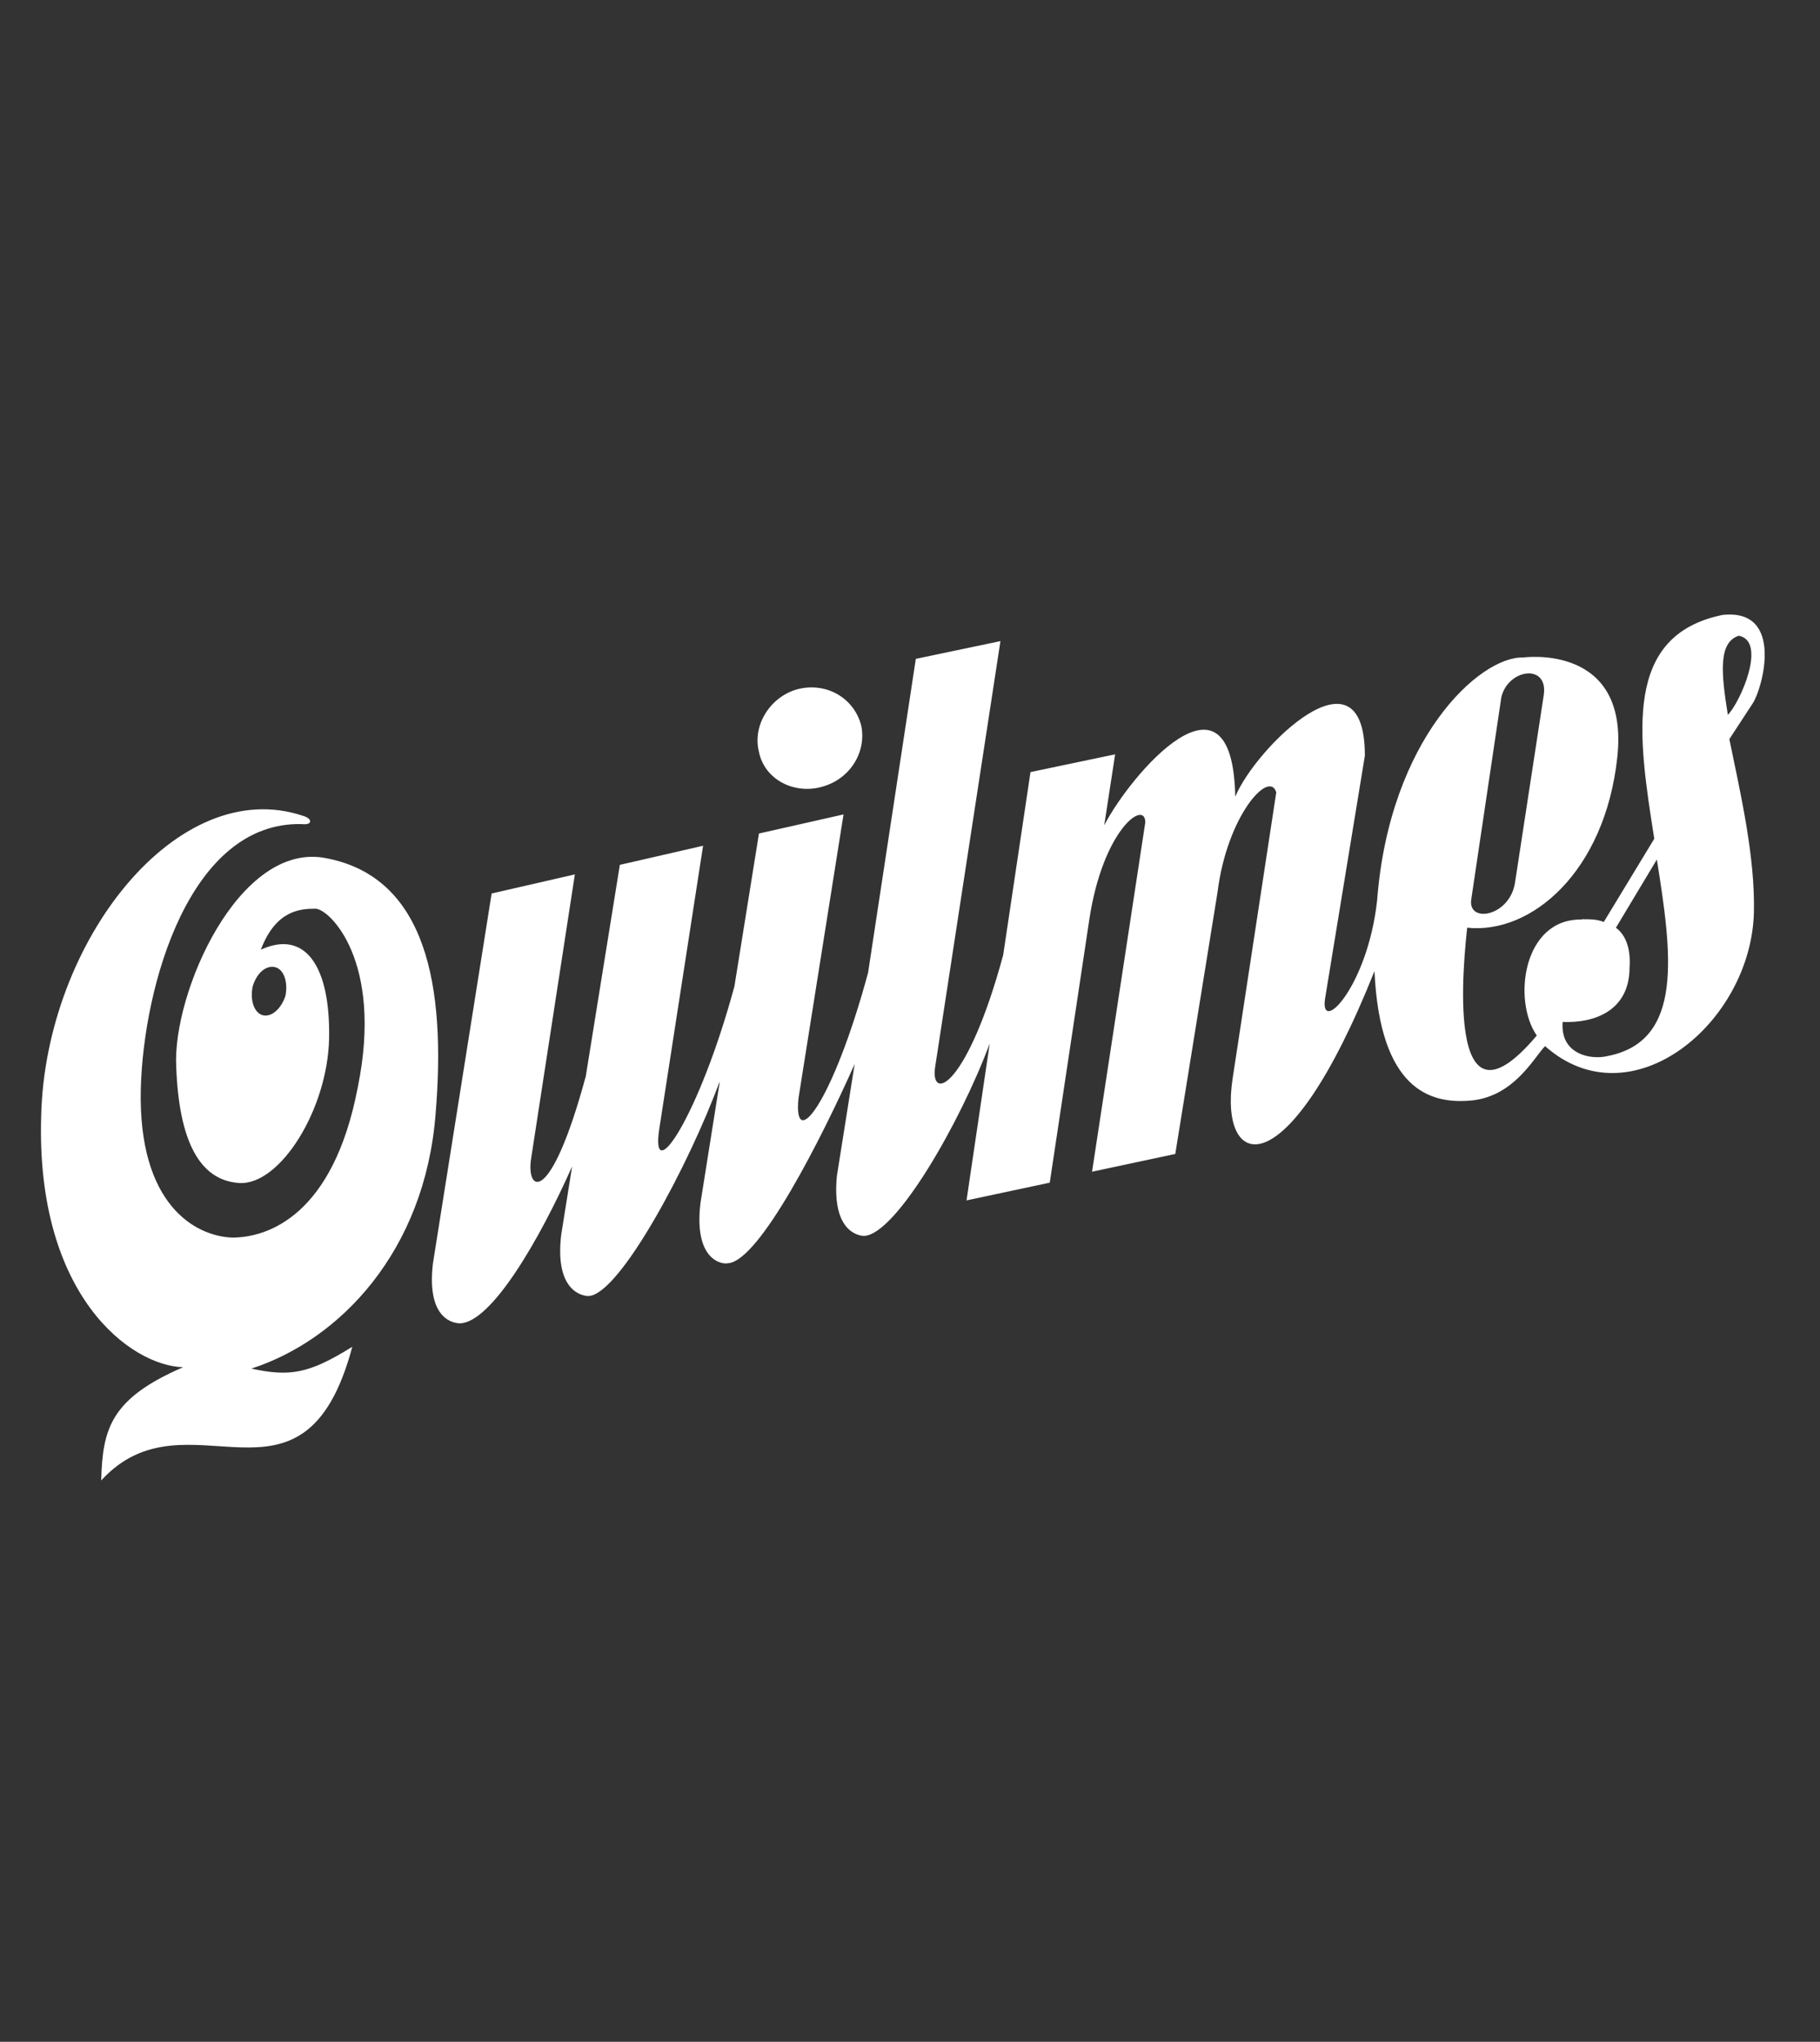
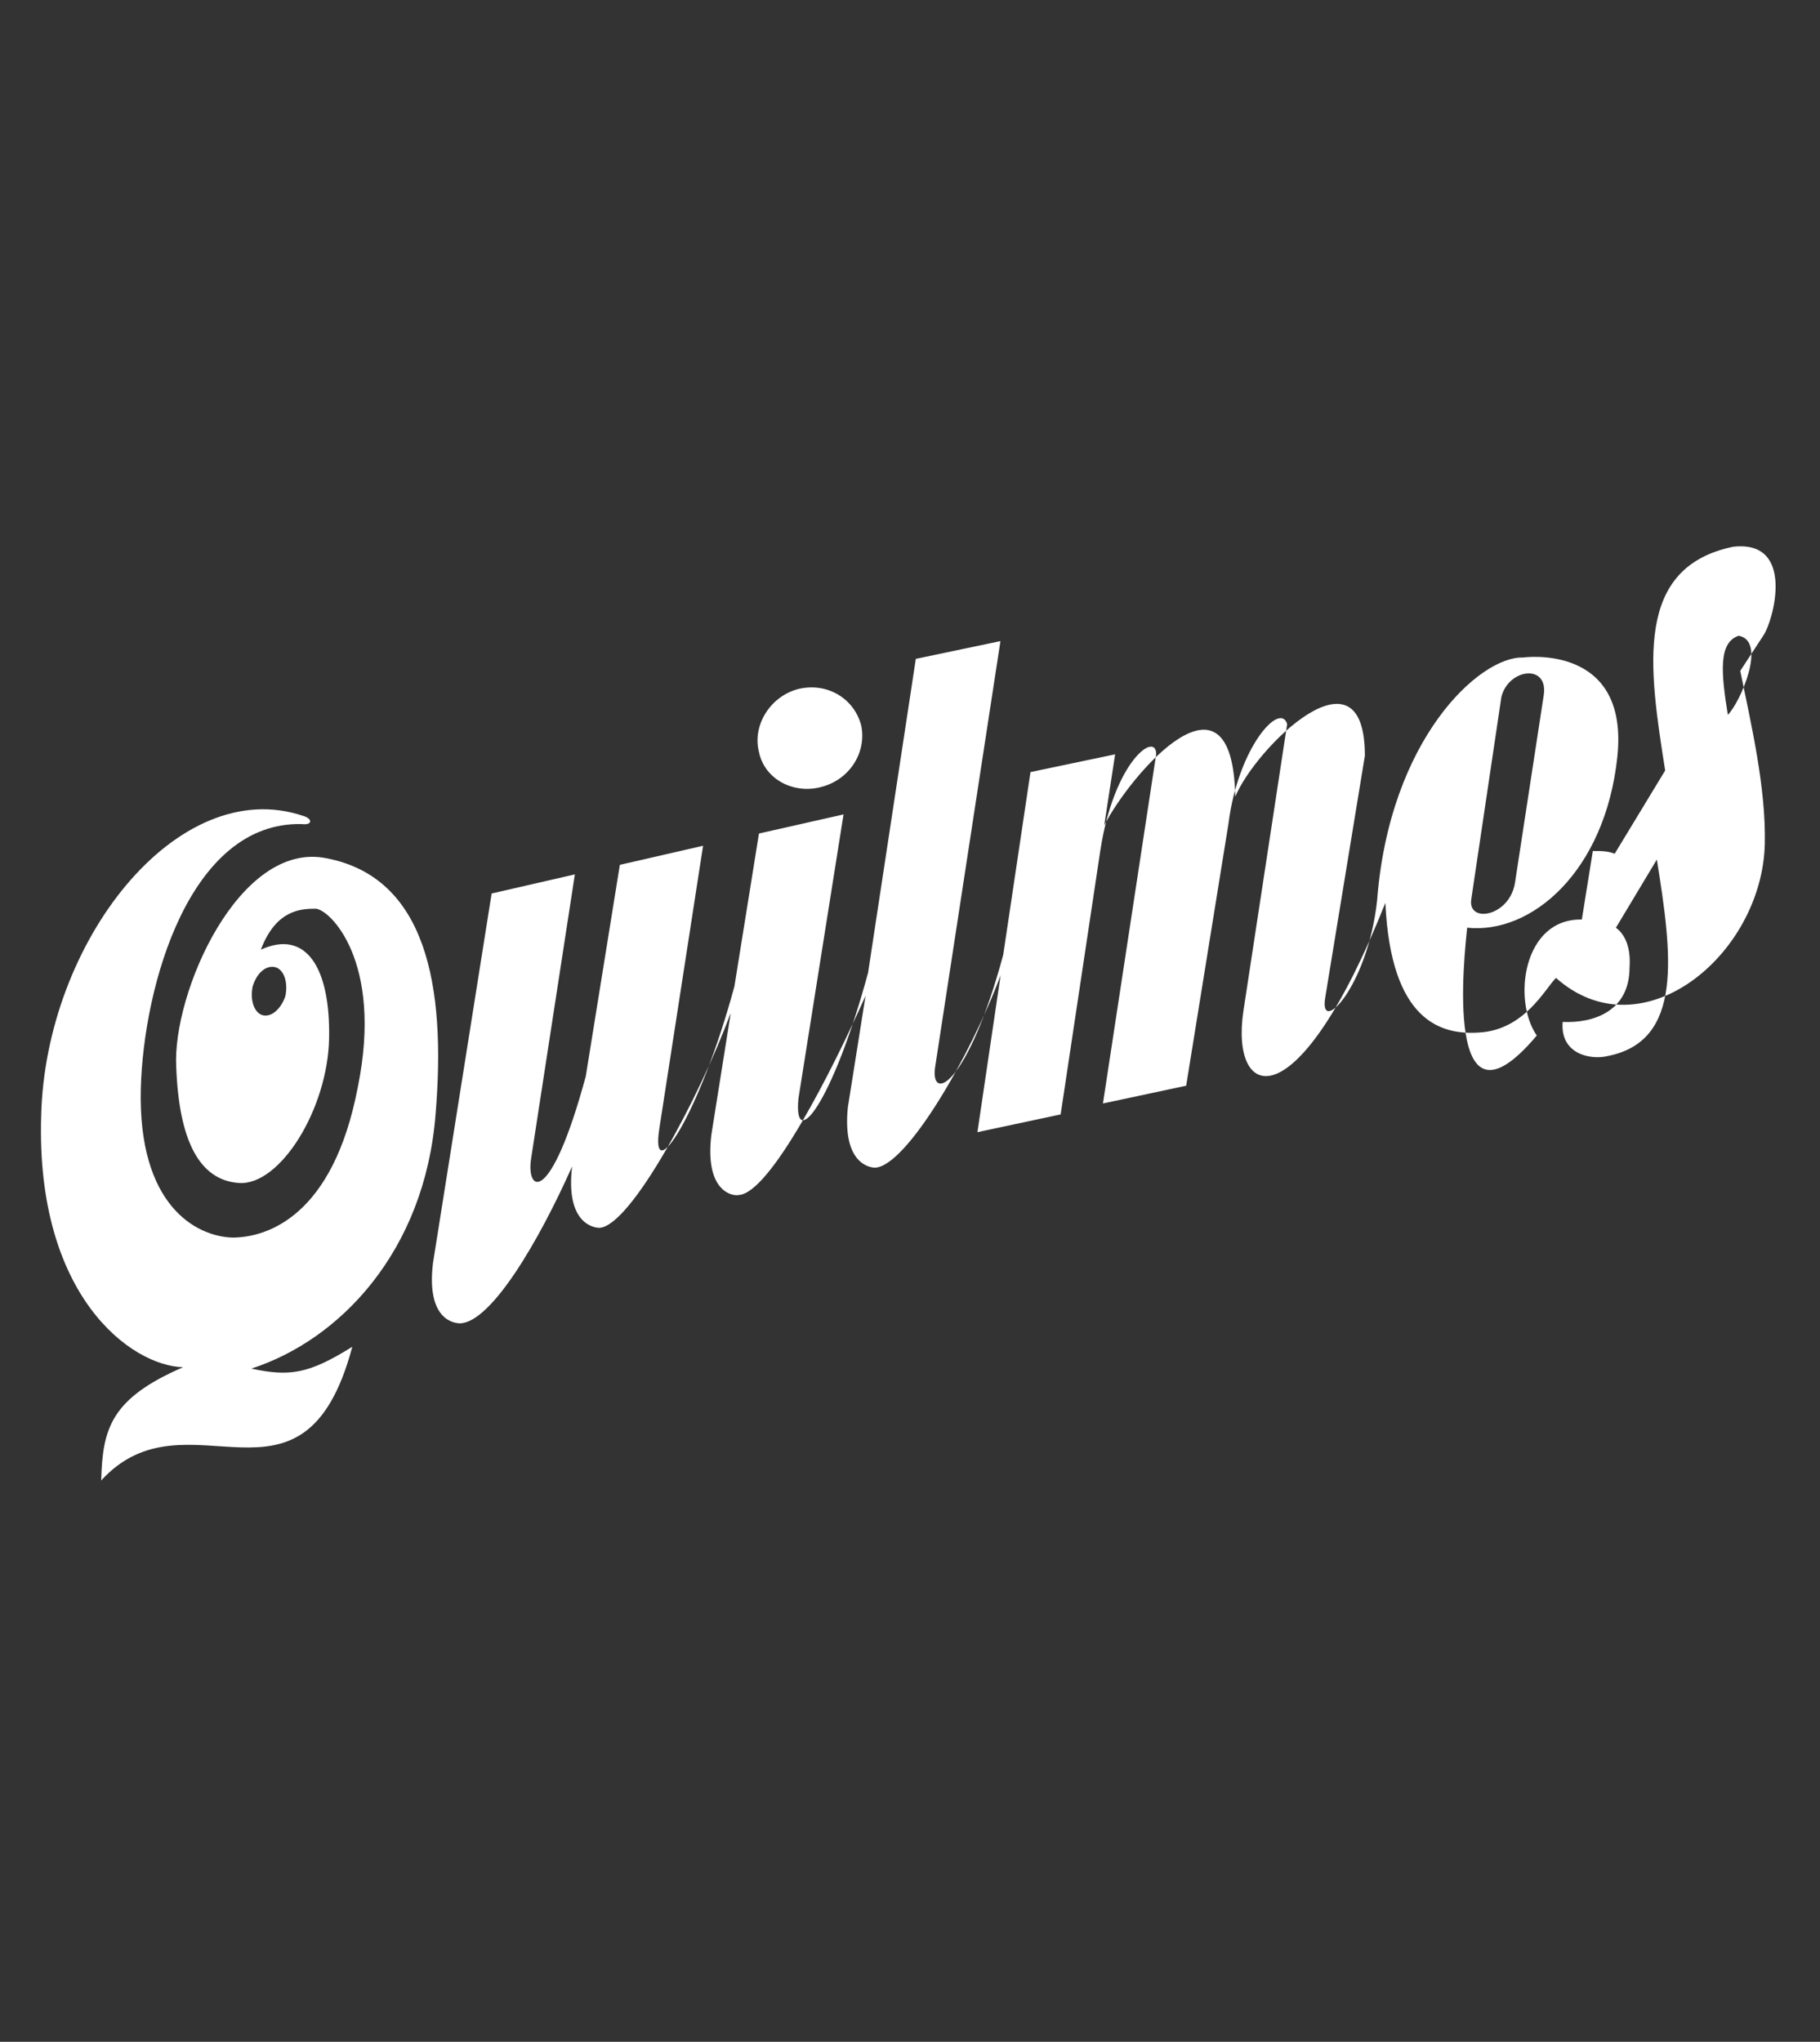
<svg xmlns="http://www.w3.org/2000/svg" id="Capa_1" version="1.1" viewBox="0 0 32.407 36.357">
  <rect x="0" y="0" width="32.407" height="36.357" fill="#333333" stroke="none" />
  <defs>
    <style>
      .st0 {
        fill: #fff;
        fill-rule: evenodd;
      }
    </style>
  </defs>
-   <path class="st0" d="M4.499,17.565c.073-.243.243-.389.413-.34.146.049.219.267.17.51-.073.219-.243.389-.413.34-.146-.049-.219-.267-.17-.51h0ZM5.398,14.528c-2.235-.753-4.592,2.235-4.665,5.346-.097,3.207,1.604,4.447,2.527,4.471-1.288.559-1.434,1.093-1.458,2.017,1.531-1.677,3.596.899,4.471-2.381-.778.486-1.118.535-1.798.389,1.579-.51,3.086-2.09,3.28-4.52.194-2.308-.17-4.228-1.944-4.568-1.555-.316-2.746,2.406-2.673,3.718.049,1.312.413,2.017,1.118,2.065.729.049,1.579-1.312,1.604-2.576.024-1.264-.413-1.944-1.215-1.579.267-.705.705-.729.972-.729.243,0,1.215.923.753,3.183-.437,2.284-1.604,2.673-2.235,2.673-.656-.024-1.677-.583-1.628-2.649.049-1.847.875-4.762,2.867-4.714.194.024.194-.097.024-.146h0ZM14.607,14.017c.51-.121.826-.607.729-1.093-.122-.486-.607-.778-1.118-.656-.486.121-.826.632-.705,1.118.097.486.607.753,1.093.632h0ZM28.166,16.374c-1.045-.024-1.239,1.434-.802,2.065-1.677,1.992-1.288-1.458-1.239-1.92,1.142.121,2.454-.996,2.673-3.037.219-2.041-1.677-1.774-1.677-1.774-.778-.024-2.381,1.458-2.6,4.325-.17,1.555-1.045,2.43-.923,1.725l.705-4.301c0-2.065-1.944-.146-2.308.729-.049-2.527-1.871-.389-2.333.51l.194-1.264-1.507.316-.486,3.256c-.632,2.333-1.288,2.624-1.215,2.017l1.166-7.605-1.507.316-.85,5.589c-.632,2.333-1.336,3.207-1.239,2.235l.802-5.054-1.506.34-.437,2.721c-.632,2.333-1.507,3.62-1.336,2.527l.778-5.03-1.482.34-.607,3.766c-.632,2.333-1.069,2.065-.972,1.458l.778-5.054-1.482.34-1.045,6.585c-.121,1.021.389,1.069.486,1.069.559-.024,1.409-1.482,1.992-2.794l-.194,1.215c-.121,1.021.389,1.093.486,1.093.559-.024,1.798-2.357,2.333-3.815v.024l-.34,2.138c-.121,1.021.389,1.093.486,1.069.559-.024,1.677-2.235,2.26-3.548l-.316,1.992c-.097.996.389,1.069.486,1.069.559-.024,1.701-1.992,2.235-3.426l-.413,2.794,1.482-.316.705-4.69c.243-1.604.996-2.138.996-1.725l-.948,6.22,1.482-.316.753-4.665c.17-1.361.923-2.187,1.045-1.774l-.778,5.103c-.243,1.604.948,2.041,2.527-1.92.097,2.114.996,2.357,1.677,2.308.802-.049,1.166-.778,1.361-.972,1.531,1.361,3.669-.413,3.718-2.381.024-.996-.243-2.138-.437-3.086l.413-.632c.17-.243.583-1.701-.535-1.579-1.774.364-1.507,2.138-1.215,3.985l-.899,1.482c-.122-.049-.243-.049-.389-.049h0ZM26.198,16.01l.535-3.596c.121-.51.85-.607.753-.024l-.51,3.329c-.097.607-.85.729-.778.292h0ZM29.502,15.305c.267,1.677.486,3.232-.875,3.499-.292.073-.85-.024-.802-.607.559.024,1.191-.194,1.191-.972.024-.34-.073-.583-.243-.705l.729-1.215h0ZM30.96,11.32c.51.097.024,1.191-.194,1.409-.121-.753-.17-1.288.194-1.409h0Z" />
+   <path class="st0" d="M4.499,17.565c.073-.243.243-.389.413-.34.146.049.219.267.17.51-.073.219-.243.389-.413.34-.146-.049-.219-.267-.17-.51h0ZM5.398,14.528c-2.235-.753-4.592,2.235-4.665,5.346-.097,3.207,1.604,4.447,2.527,4.471-1.288.559-1.434,1.093-1.458,2.017,1.531-1.677,3.596.899,4.471-2.381-.778.486-1.118.535-1.798.389,1.579-.51,3.086-2.09,3.28-4.52.194-2.308-.17-4.228-1.944-4.568-1.555-.316-2.746,2.406-2.673,3.718.049,1.312.413,2.017,1.118,2.065.729.049,1.579-1.312,1.604-2.576.024-1.264-.413-1.944-1.215-1.579.267-.705.705-.729.972-.729.243,0,1.215.923.753,3.183-.437,2.284-1.604,2.673-2.235,2.673-.656-.024-1.677-.583-1.628-2.649.049-1.847.875-4.762,2.867-4.714.194.024.194-.097.024-.146h0ZM14.607,14.017c.51-.121.826-.607.729-1.093-.122-.486-.607-.778-1.118-.656-.486.121-.826.632-.705,1.118.097.486.607.753,1.093.632h0ZM28.166,16.374c-1.045-.024-1.239,1.434-.802,2.065-1.677,1.992-1.288-1.458-1.239-1.92,1.142.121,2.454-.996,2.673-3.037.219-2.041-1.677-1.774-1.677-1.774-.778-.024-2.381,1.458-2.6,4.325-.17,1.555-1.045,2.43-.923,1.725l.705-4.301c0-2.065-1.944-.146-2.308.729-.049-2.527-1.871-.389-2.333.51l.194-1.264-1.507.316-.486,3.256c-.632,2.333-1.288,2.624-1.215,2.017l1.166-7.605-1.507.316-.85,5.589c-.632,2.333-1.336,3.207-1.239,2.235l.802-5.054-1.506.34-.437,2.721c-.632,2.333-1.507,3.62-1.336,2.527l.778-5.03-1.482.34-.607,3.766c-.632,2.333-1.069,2.065-.972,1.458l.778-5.054-1.482.34-1.045,6.585c-.121,1.021.389,1.069.486,1.069.559-.024,1.409-1.482,1.992-2.794c-.121,1.021.389,1.093.486,1.093.559-.024,1.798-2.357,2.333-3.815v.024l-.34,2.138c-.121,1.021.389,1.093.486,1.069.559-.024,1.677-2.235,2.26-3.548l-.316,1.992c-.097.996.389,1.069.486,1.069.559-.024,1.701-1.992,2.235-3.426l-.413,2.794,1.482-.316.705-4.69c.243-1.604.996-2.138.996-1.725l-.948,6.22,1.482-.316.753-4.665c.17-1.361.923-2.187,1.045-1.774l-.778,5.103c-.243,1.604.948,2.041,2.527-1.92.097,2.114.996,2.357,1.677,2.308.802-.049,1.166-.778,1.361-.972,1.531,1.361,3.669-.413,3.718-2.381.024-.996-.243-2.138-.437-3.086l.413-.632c.17-.243.583-1.701-.535-1.579-1.774.364-1.507,2.138-1.215,3.985l-.899,1.482c-.122-.049-.243-.049-.389-.049h0ZM26.198,16.01l.535-3.596c.121-.51.85-.607.753-.024l-.51,3.329c-.097.607-.85.729-.778.292h0ZM29.502,15.305c.267,1.677.486,3.232-.875,3.499-.292.073-.85-.024-.802-.607.559.024,1.191-.194,1.191-.972.024-.34-.073-.583-.243-.705l.729-1.215h0ZM30.96,11.32c.51.097.024,1.191-.194,1.409-.121-.753-.17-1.288.194-1.409h0Z" />
</svg>